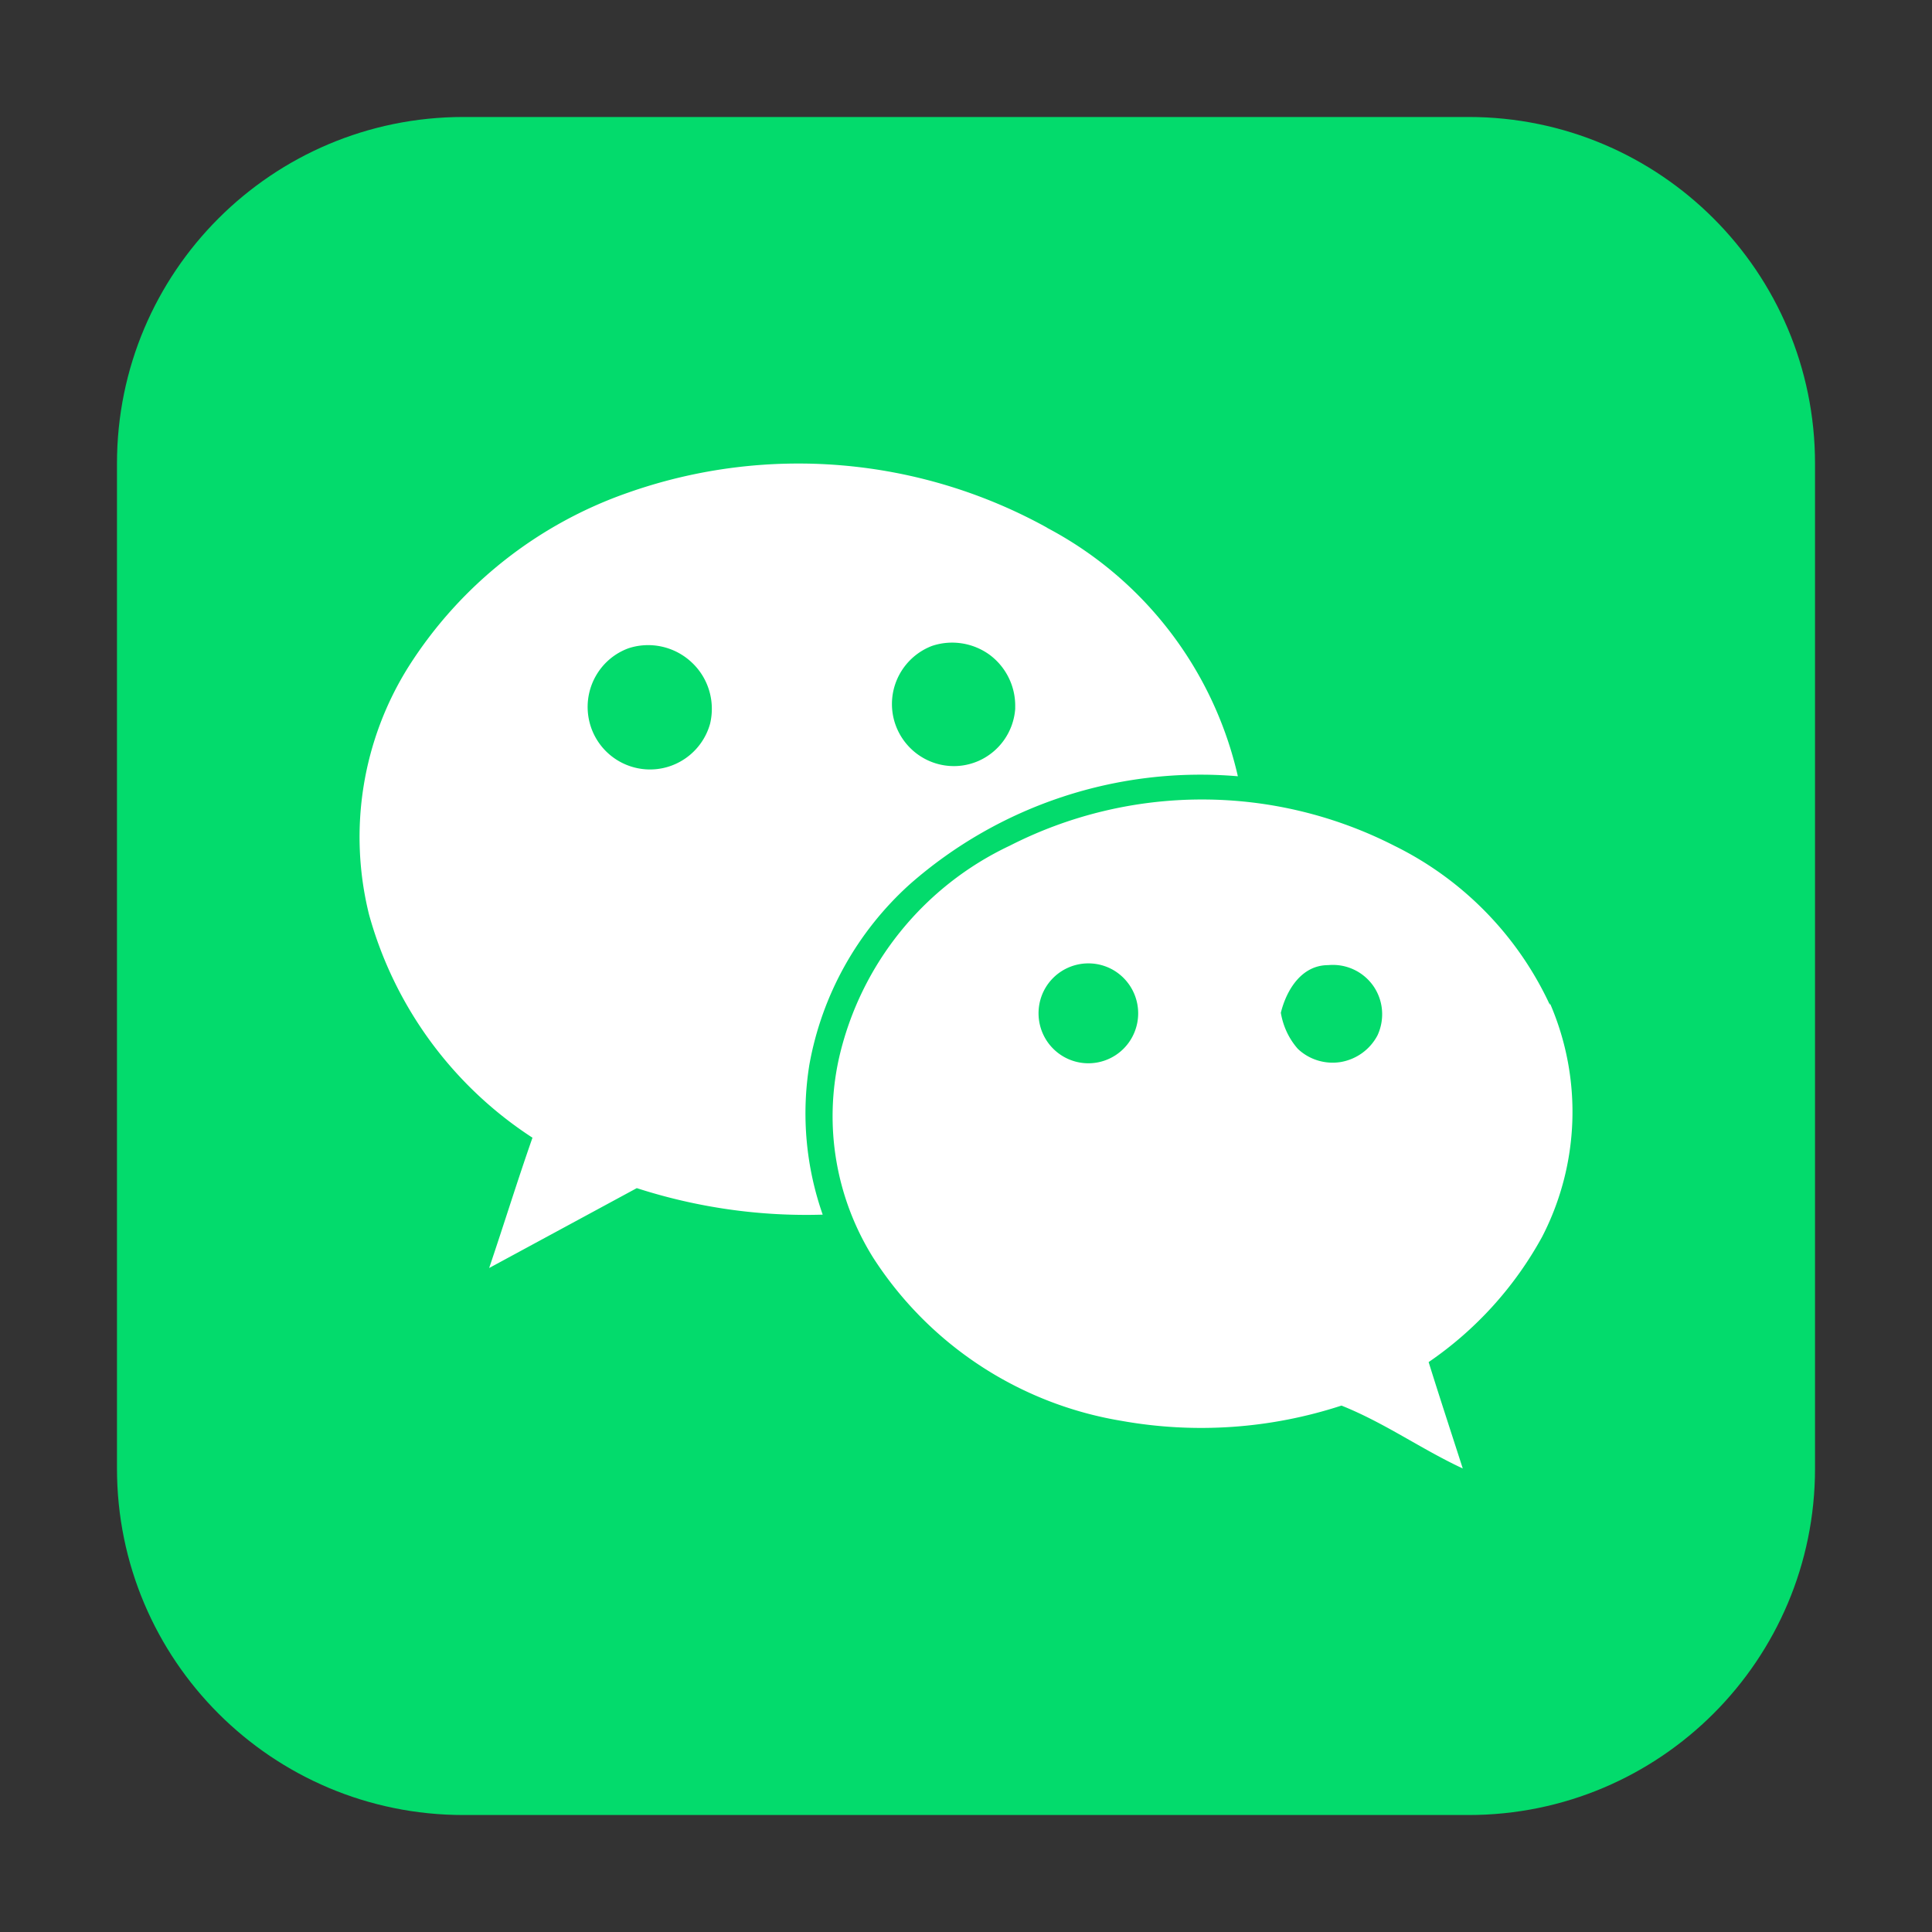
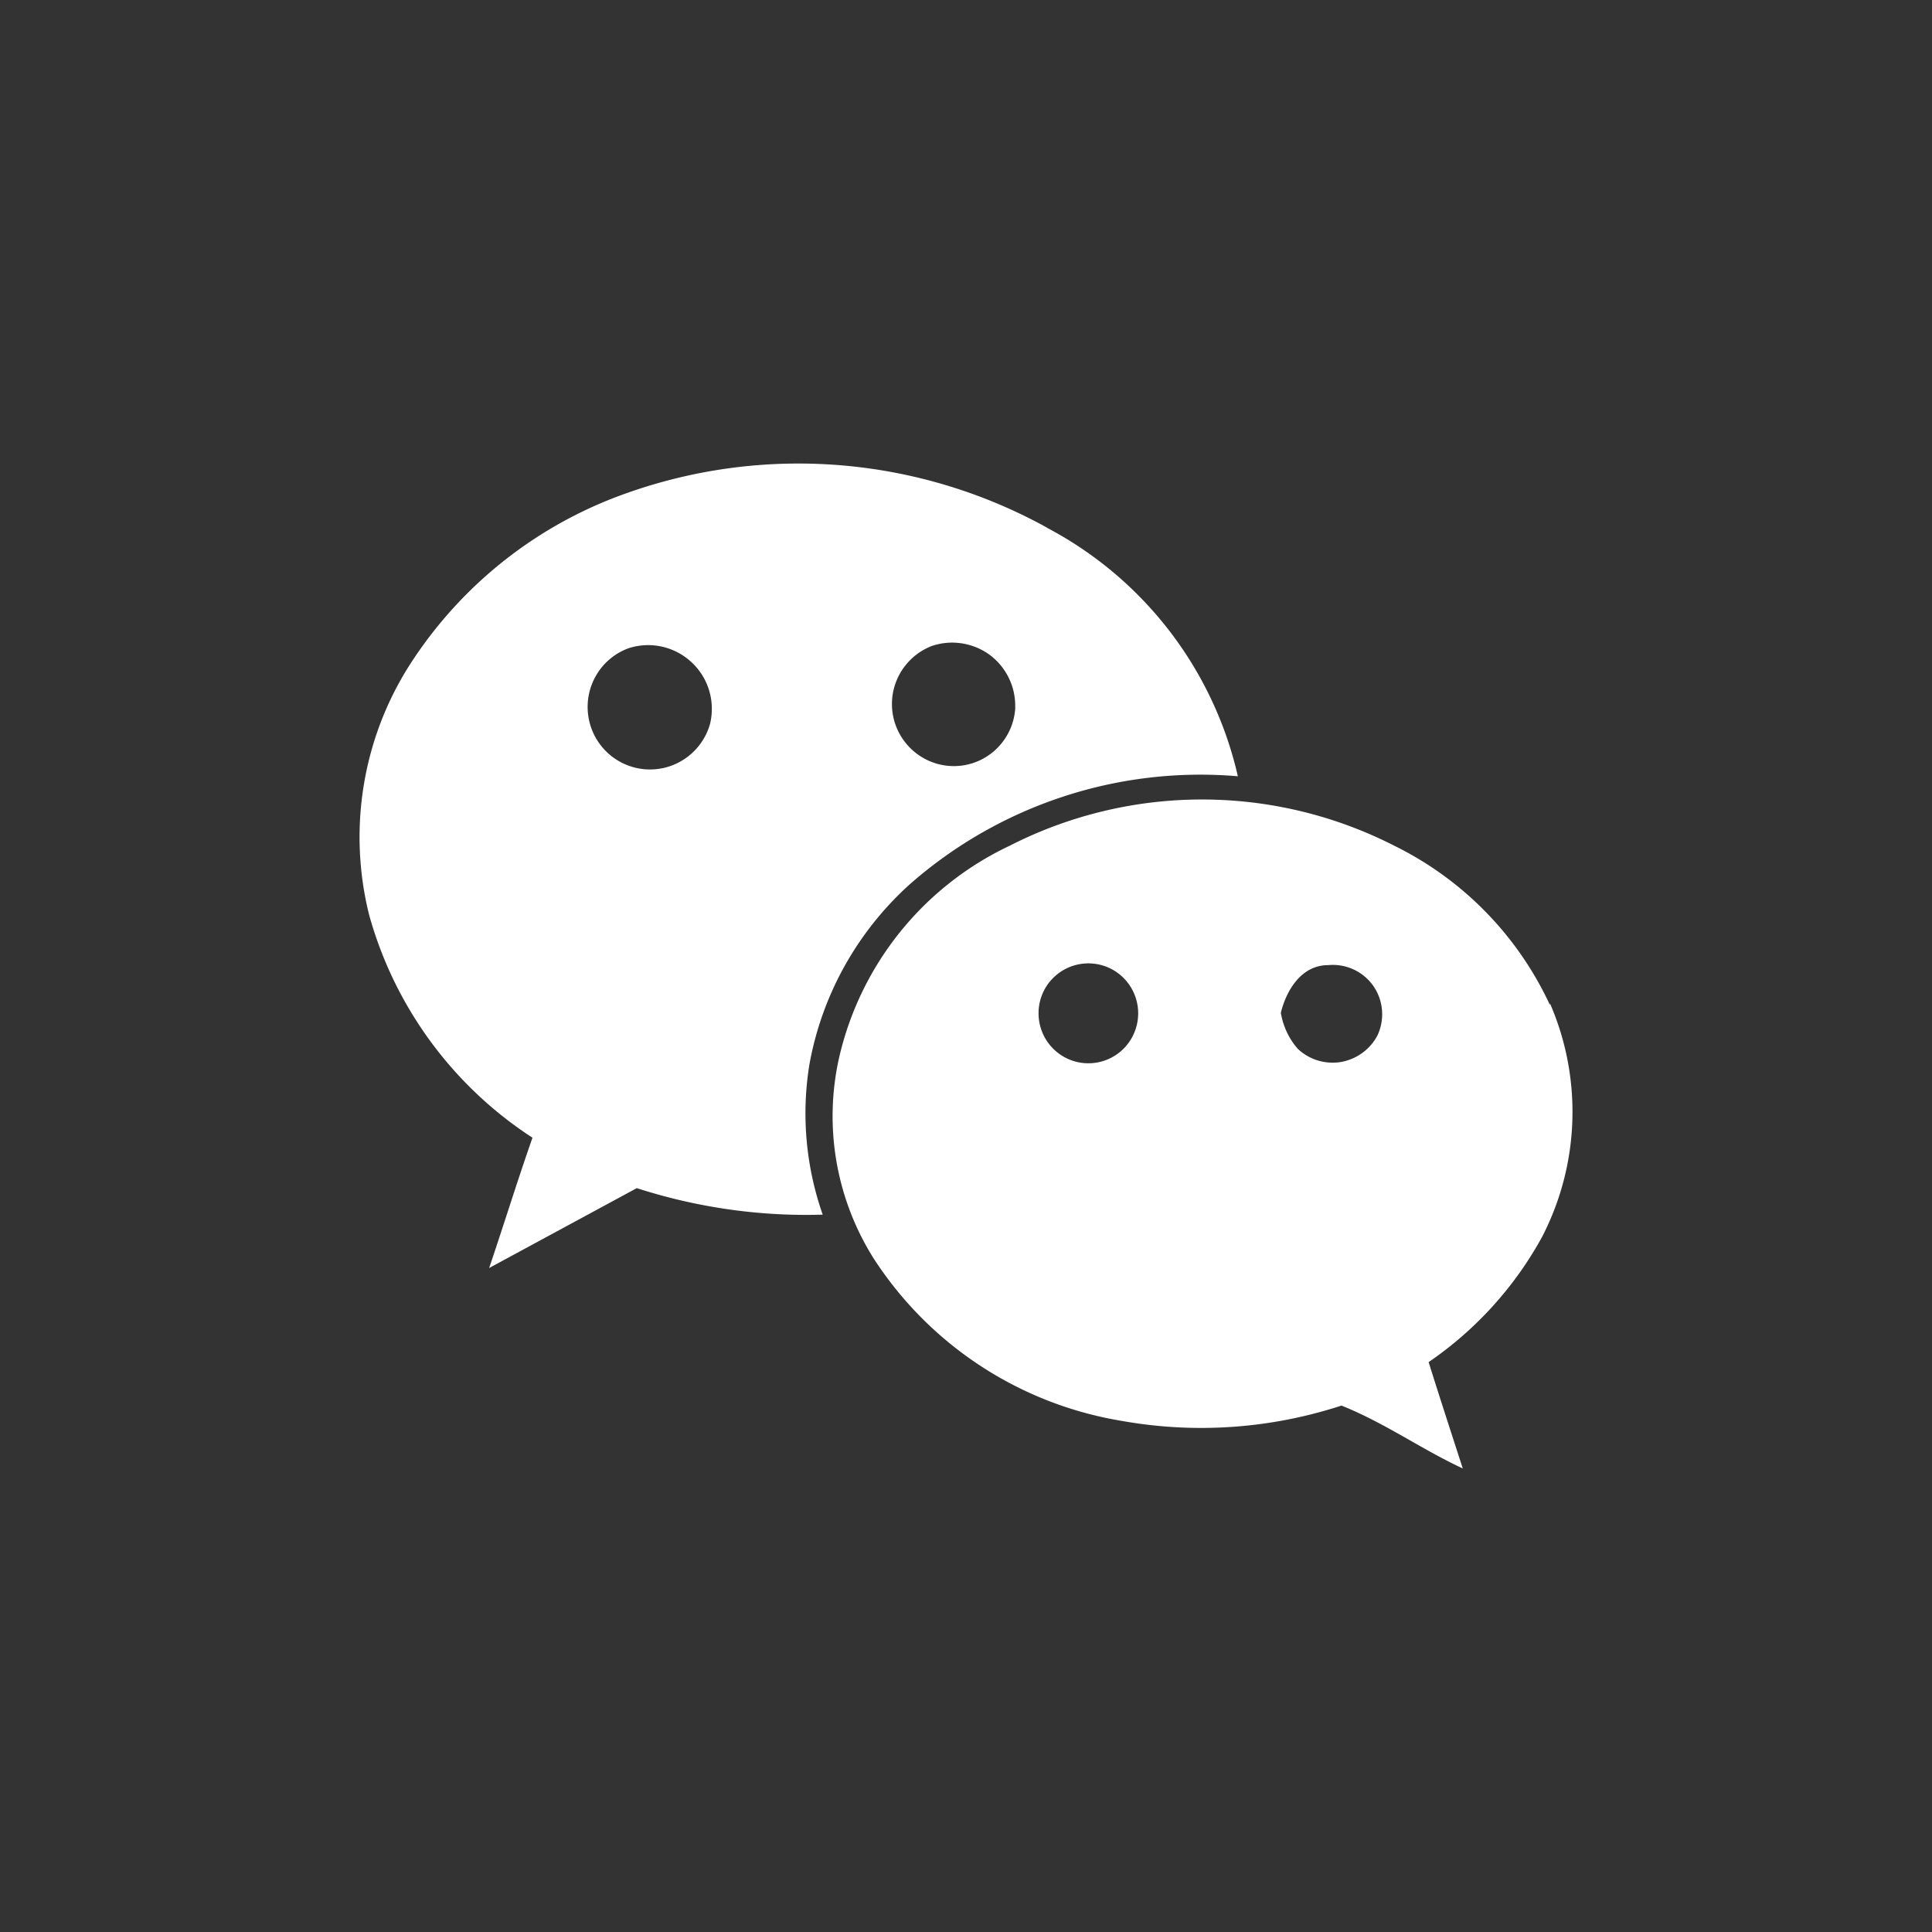
<svg xmlns="http://www.w3.org/2000/svg" t="1701055456338" class="icon" viewBox="0 0 1024 1024" version="1.1" p-id="2477" width="200" height="200">
  <rect x="0" y="0" width="1024" height="1024" fill="#333333" stroke="none" />
-   <path d="M245.673 962h532.653c101.48 0 183.673-82.194 183.673-183.673V245.673C962 144.194 879.806 62 778.327 62H245.673C144.194 62 62 144.194 62 245.673v532.653c0 101.48 82.194 183.673 183.673 183.673z" fill="#03DB6C" p-id="2478" />
  <path d="M333.194 261.01c73.286-25.714 154.102-18.827 222.061 18.827l-0.643-0.276c51.429 27 88.531 75.122 101.48 131.878a233.265 233.265 0 0 0-173.847 57.214c-27.918 25.163-46.653 58.776-53.265 95.694-4.316 26.724-1.837 54 7.071 79.439-33.337 1.01-66.673-3.765-98.541-14.051l-78.245 42.337c7.806-23.051 14.878-46.01 22.959-69.061a206.623 206.623 0 0 1-86.602-118.194c-11.204-45-3.582-92.663 21.122-131.786 27.367-42.98 68.418-75.398 116.449-92.02z m191.204 85.959c-8.816-6.337-20.204-8.082-30.49-4.592a33.061 33.061 0 0 0-20.755 25.622c-1.837 11.663 2.663 23.327 11.847 30.765 9.459 7.622 22.316 9.459 33.52 4.592a32.786 32.786 0 0 0 19.561-27.643v-1.102c0.184-10.929-4.959-21.214-13.684-27.643z m-191.204-3.398c-14.694 5.327-23.602 20.296-21.398 35.816a33.07 33.07 0 0 0 30.582 28.378c15.612 1.01 29.755-9.092 33.98-24.153 2.847-11.939-0.918-24.429-9.918-32.694-8.908-8.265-21.673-11.112-33.245-7.347z m405.827 104.694a176.878 176.878 0 0 1 82.469 84.398v-0.918c17.265 39.765 15.796 85.224-4.133 123.796a192.279 192.279 0 0 1-60.153 66.398c5.969 19.102 11.939 37.286 18.092 56.388-22.224-10.378-41.327-24.153-64.286-33.337-37.653 12.306-77.694 15.061-116.633 8.082a194.143 194.143 0 0 1-131.602-86.51 141.465 141.465 0 0 1-17.908-106.531c11.48-49.133 44.724-90.276 90.276-111.765a224.155 224.155 0 0 1 203.878 0zM555.714 521.184c-7.898 10.561-6.796 25.439 2.571 34.714a26.357 26.357 0 0 0 43.163-9.184 26.541 26.541 0 0 0-11.755-32.786 26.449 26.449 0 0 0-33.98 7.255z m148.224-9.643c-14.051 0-22.041 13.041-25.071 25.255 1.194 7.071 4.224 13.684 9 19.102 6.061 5.786 14.602 8.357 22.867 6.98 8.265-1.469 15.429-6.612 19.378-14.143 3.949-8.541 3.122-18.551-2.296-26.265a26.192 26.192 0 0 0-23.878-10.929z" fill="#FFFFFF" p-id="2479" />
</svg>